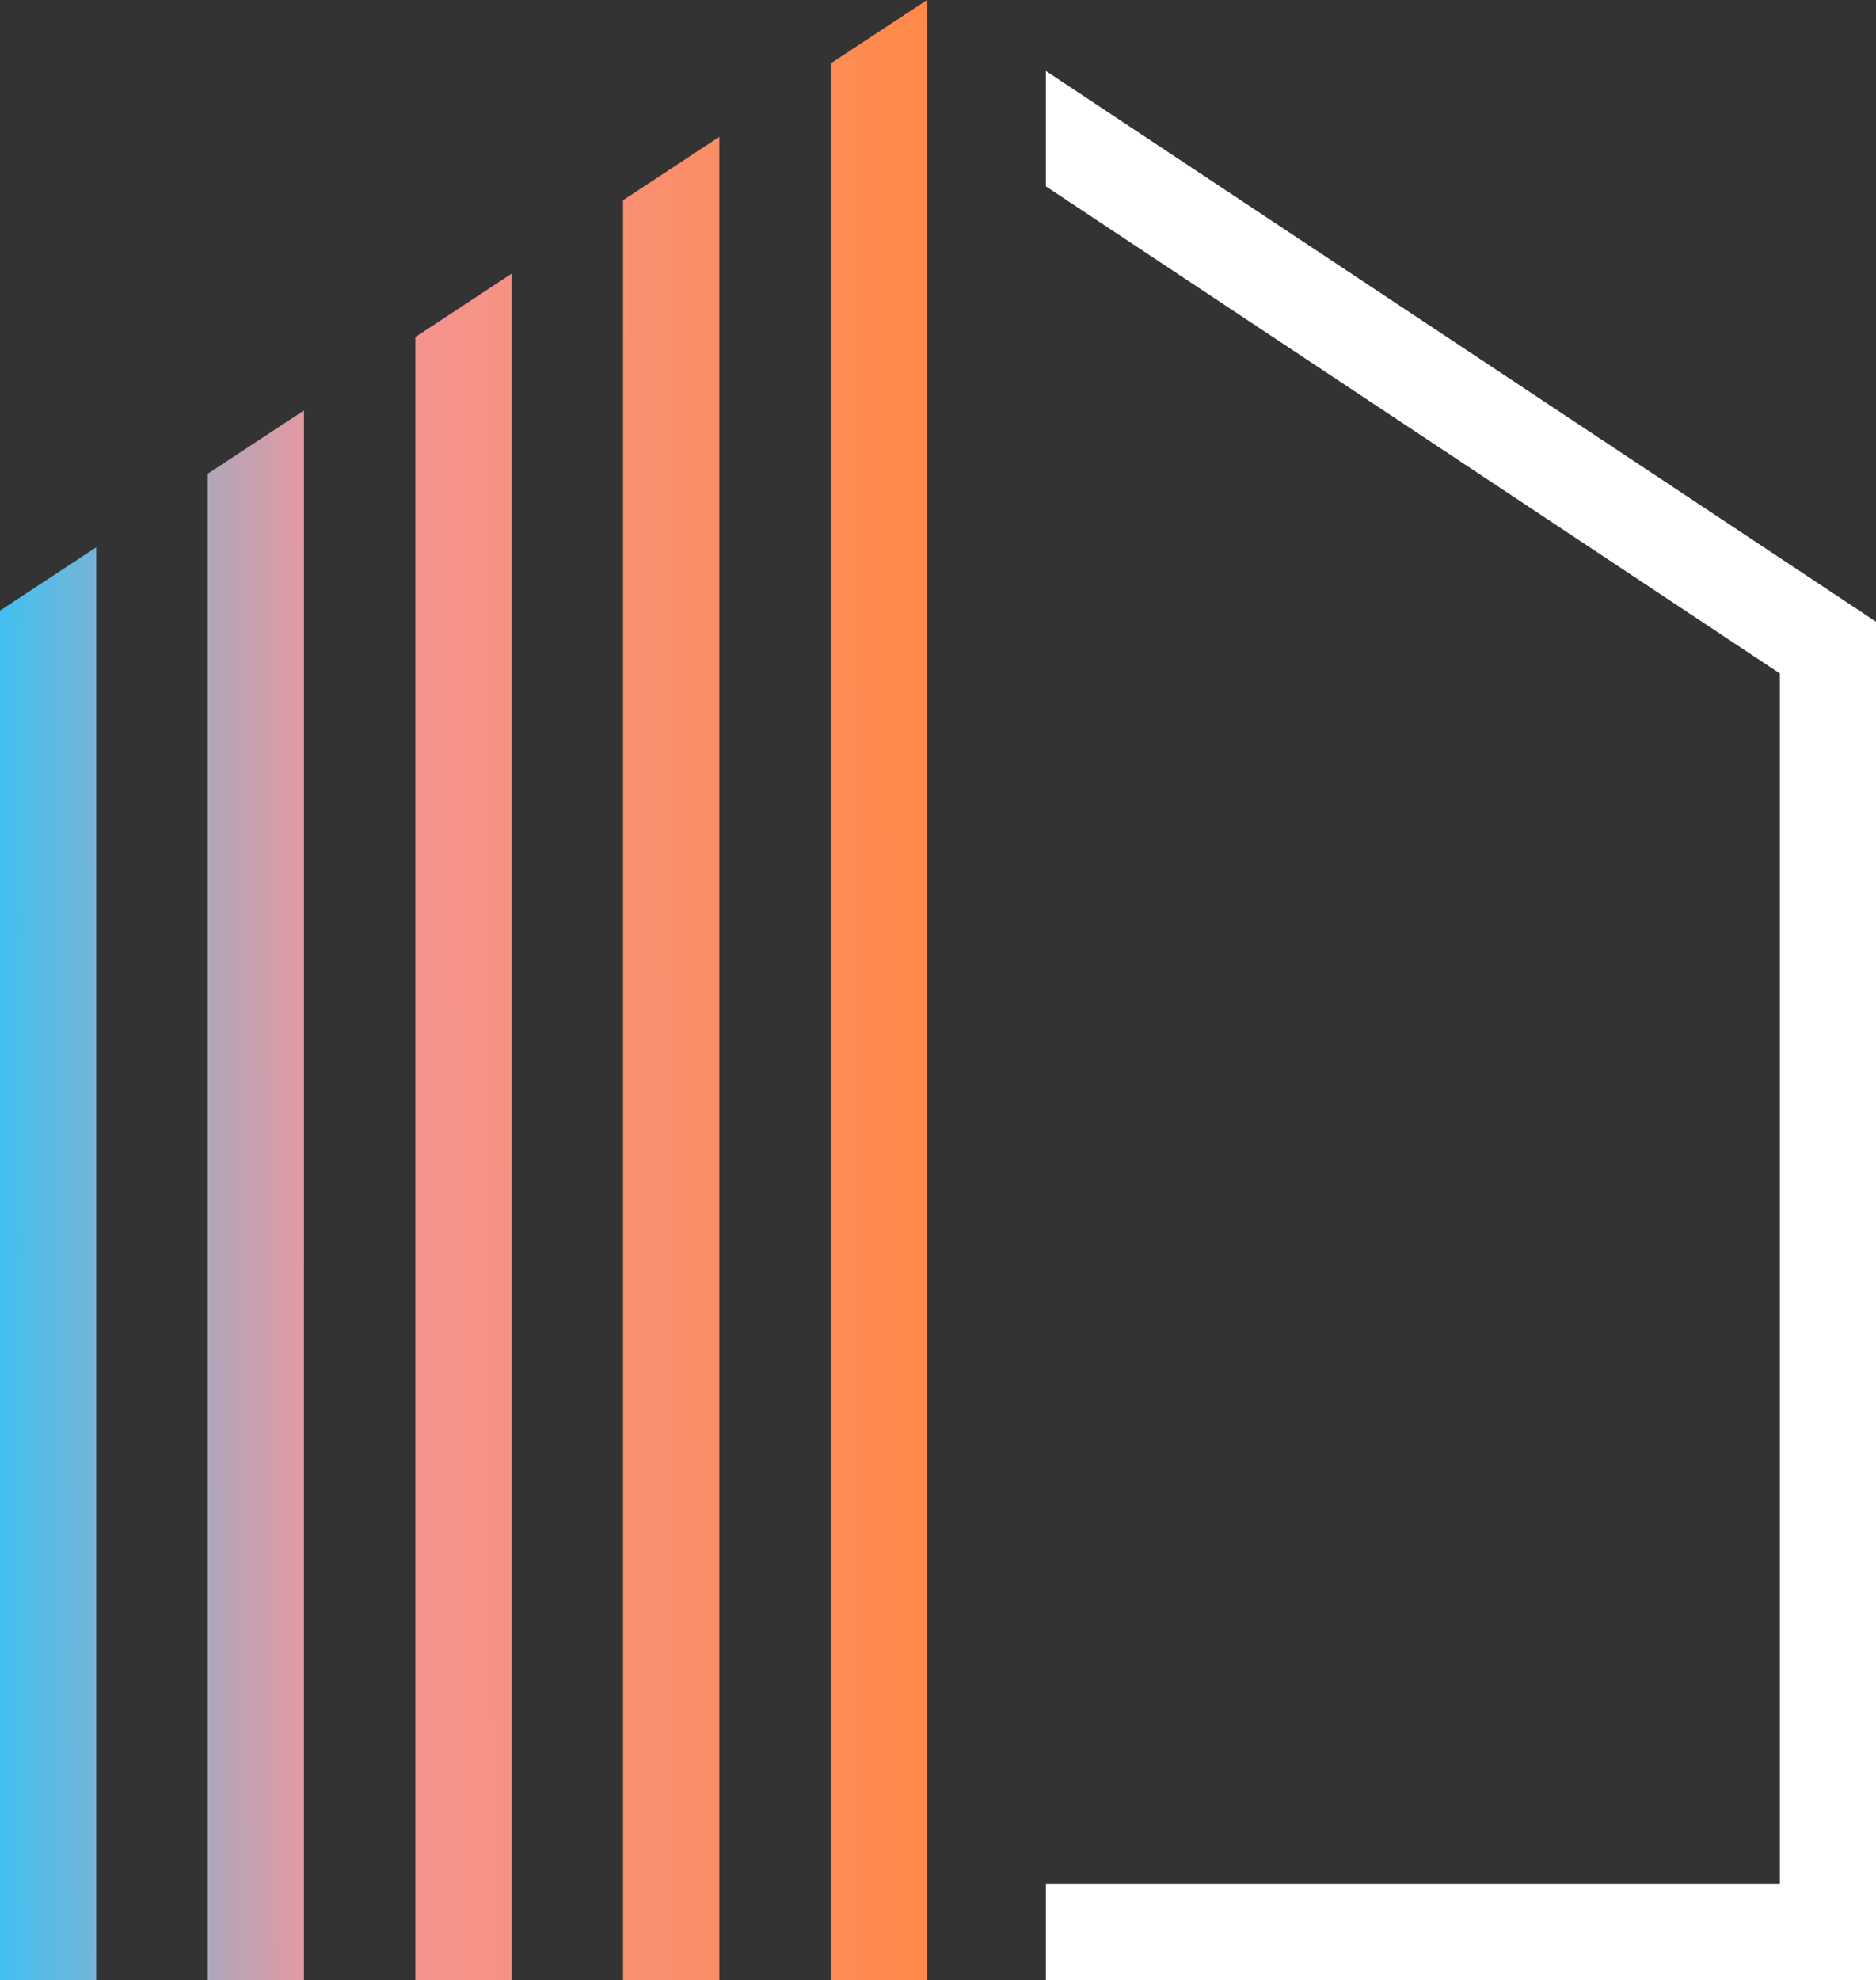
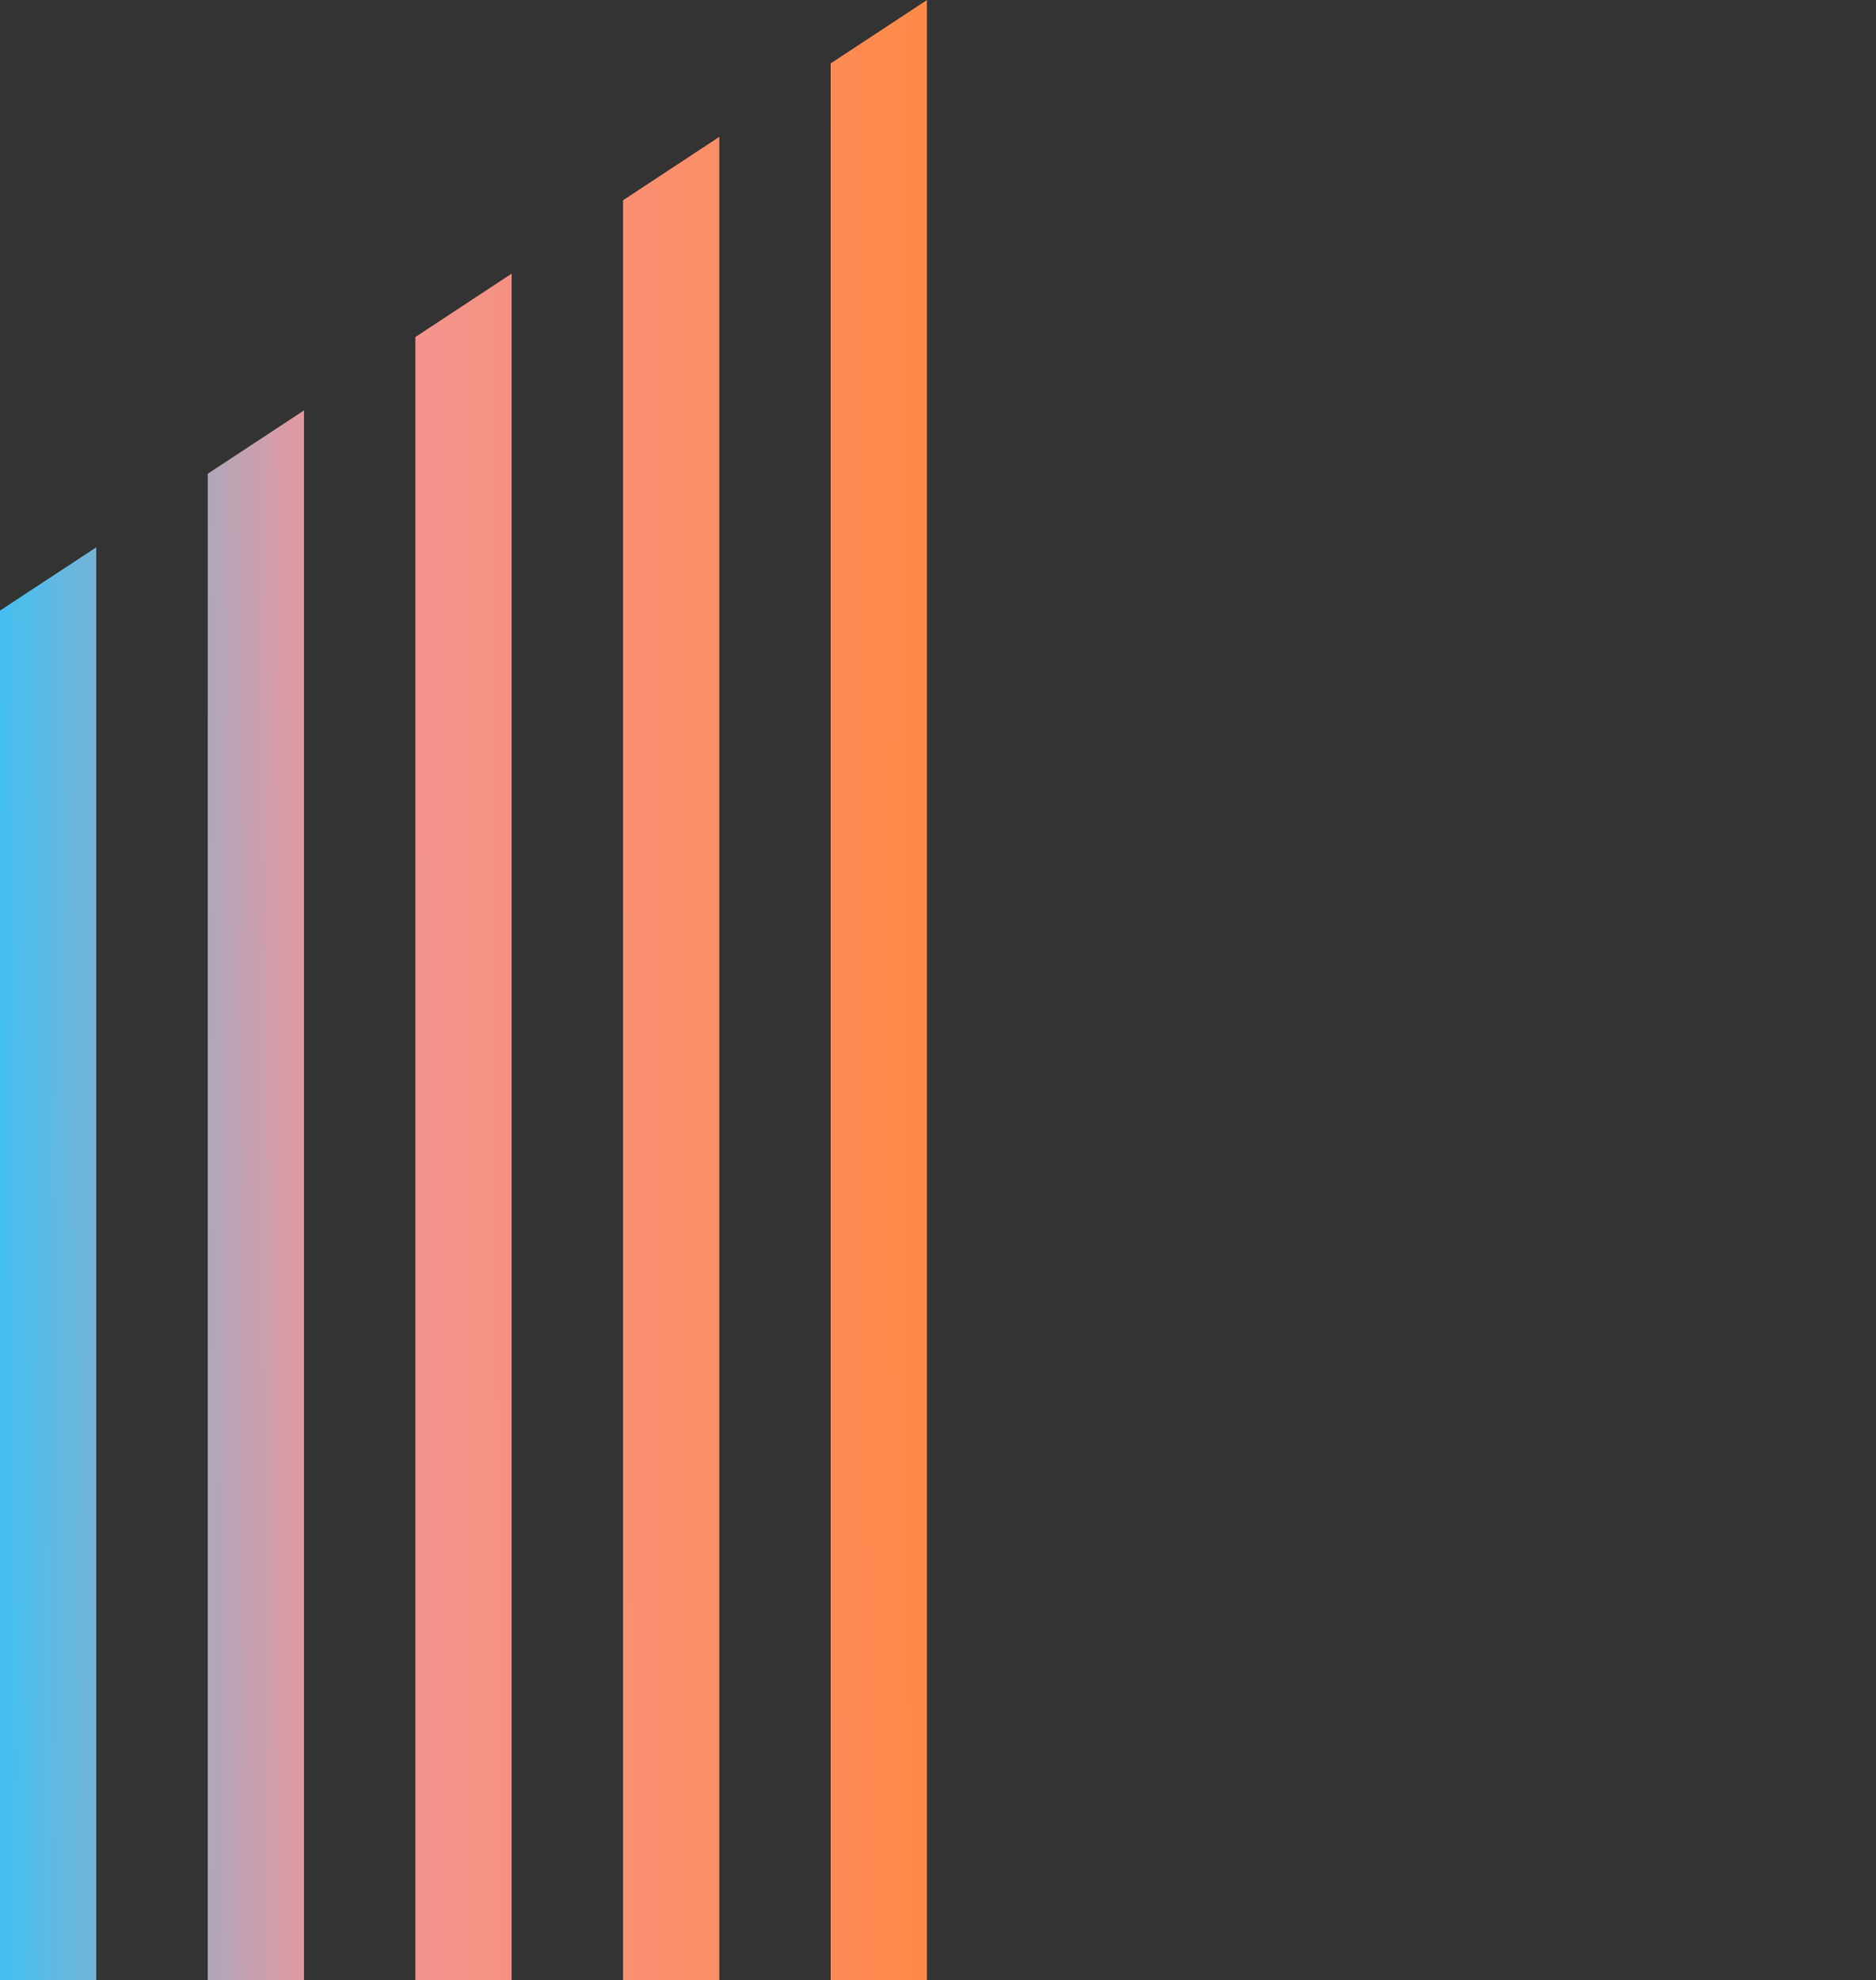
<svg xmlns="http://www.w3.org/2000/svg" width="66.26" height="69.926" viewBox="0 0 66.26 69.926">
  <rect x="0" y="0" width="66.26" height="69.926" fill="#333333" stroke="none" />
  <defs>
    <linearGradient id="linear-gradient" y1="0.545" x2="1" y2="0.54" gradientUnits="objectBoundingBox">
      <stop offset="0" stop-color="#42c0f0" />
      <stop offset="0.361" stop-color="#f2969a" />
      <stop offset="1" stop-color="#ff8948" />
    </linearGradient>
  </defs>
  <g id="Group_1350" data-name="Group 1350" transform="translate(-100 -7663.069)">
    <g id="Group_1349" data-name="Group 1349" transform="translate(-375 72.07)">
-       <path id="Path_473" data-name="Path 473" d="M45.861,7.184l25.922,17.2V67.133H45.861v3.4H75.181V22.557L45.861,3.109Z" transform="translate(466.08 7590.396)" fill="#fff" />
      <path id="Path_474" data-name="Path 474" d="M0,21.559V69.924H3.4v-50.6Zm7.336-4.831v53.2h3.4V14.491ZM14.67,11.9V69.924h3.4V9.661Zm7.336-4.83V69.924h3.4V4.83ZM32.739,0l-3.4,2.237V69.924h3.4Z" transform="translate(475 7591.001)" fill="url(#linear-gradient)" />
    </g>
  </g>
</svg>